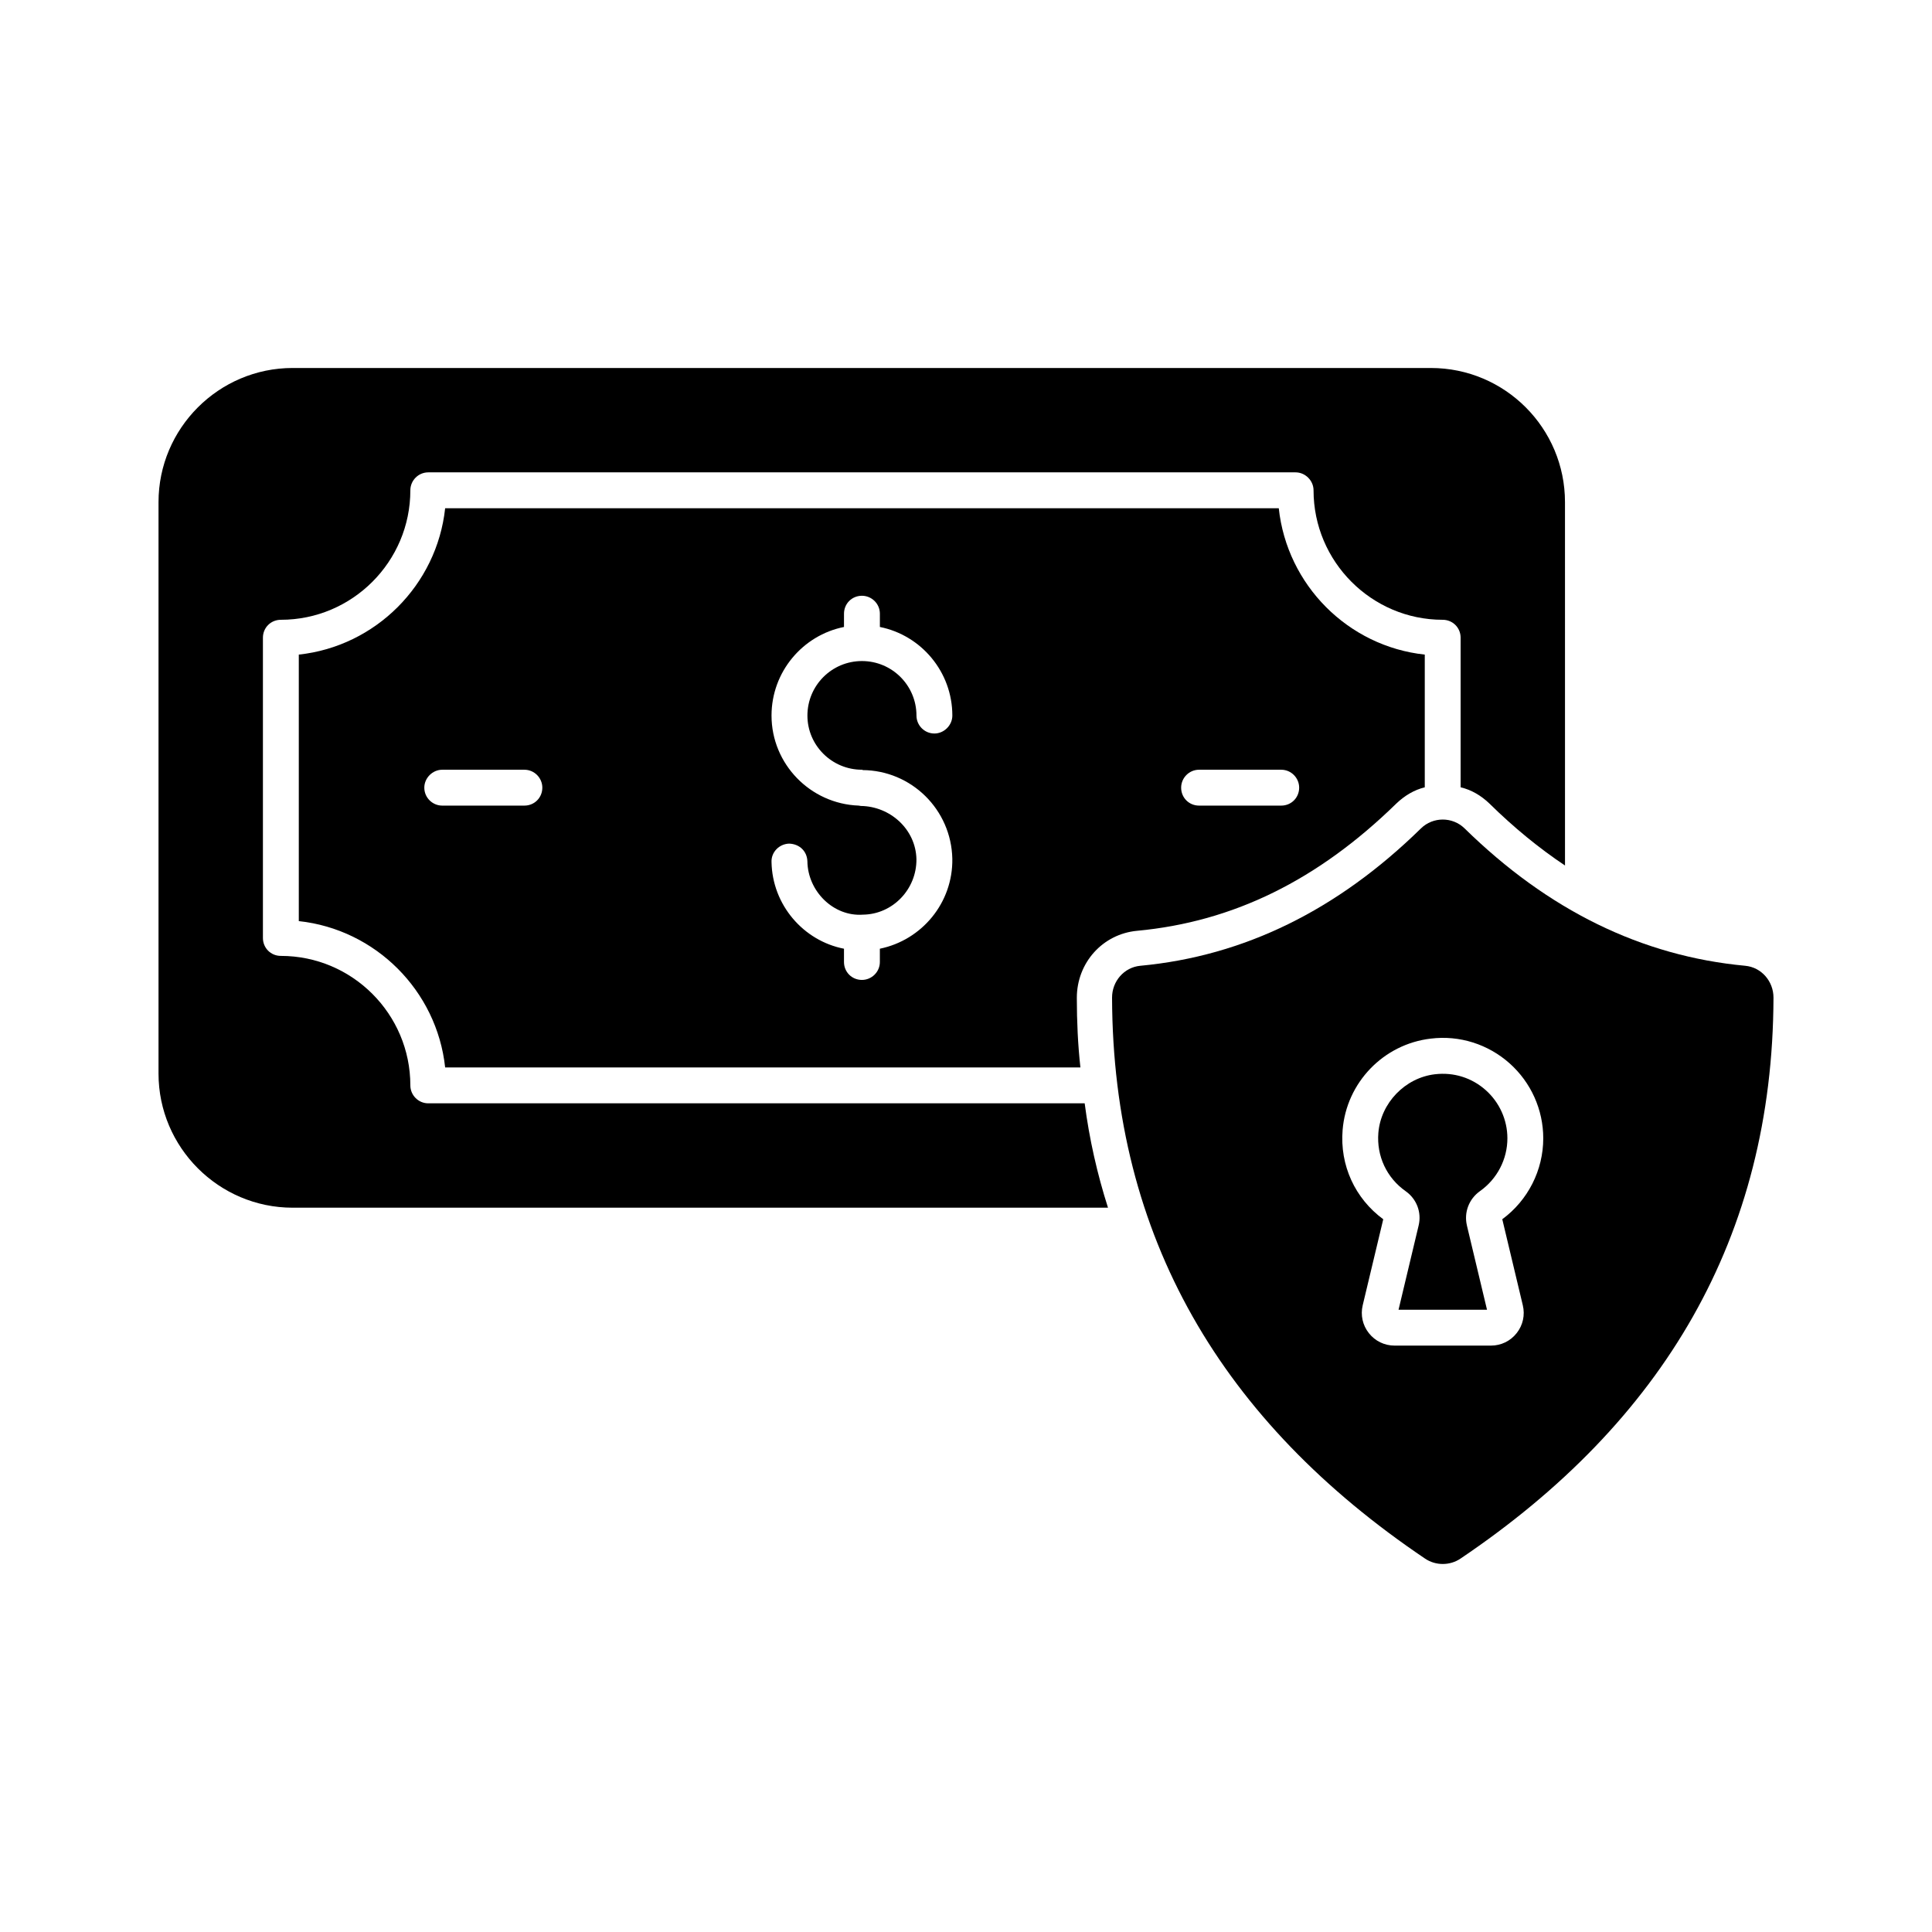
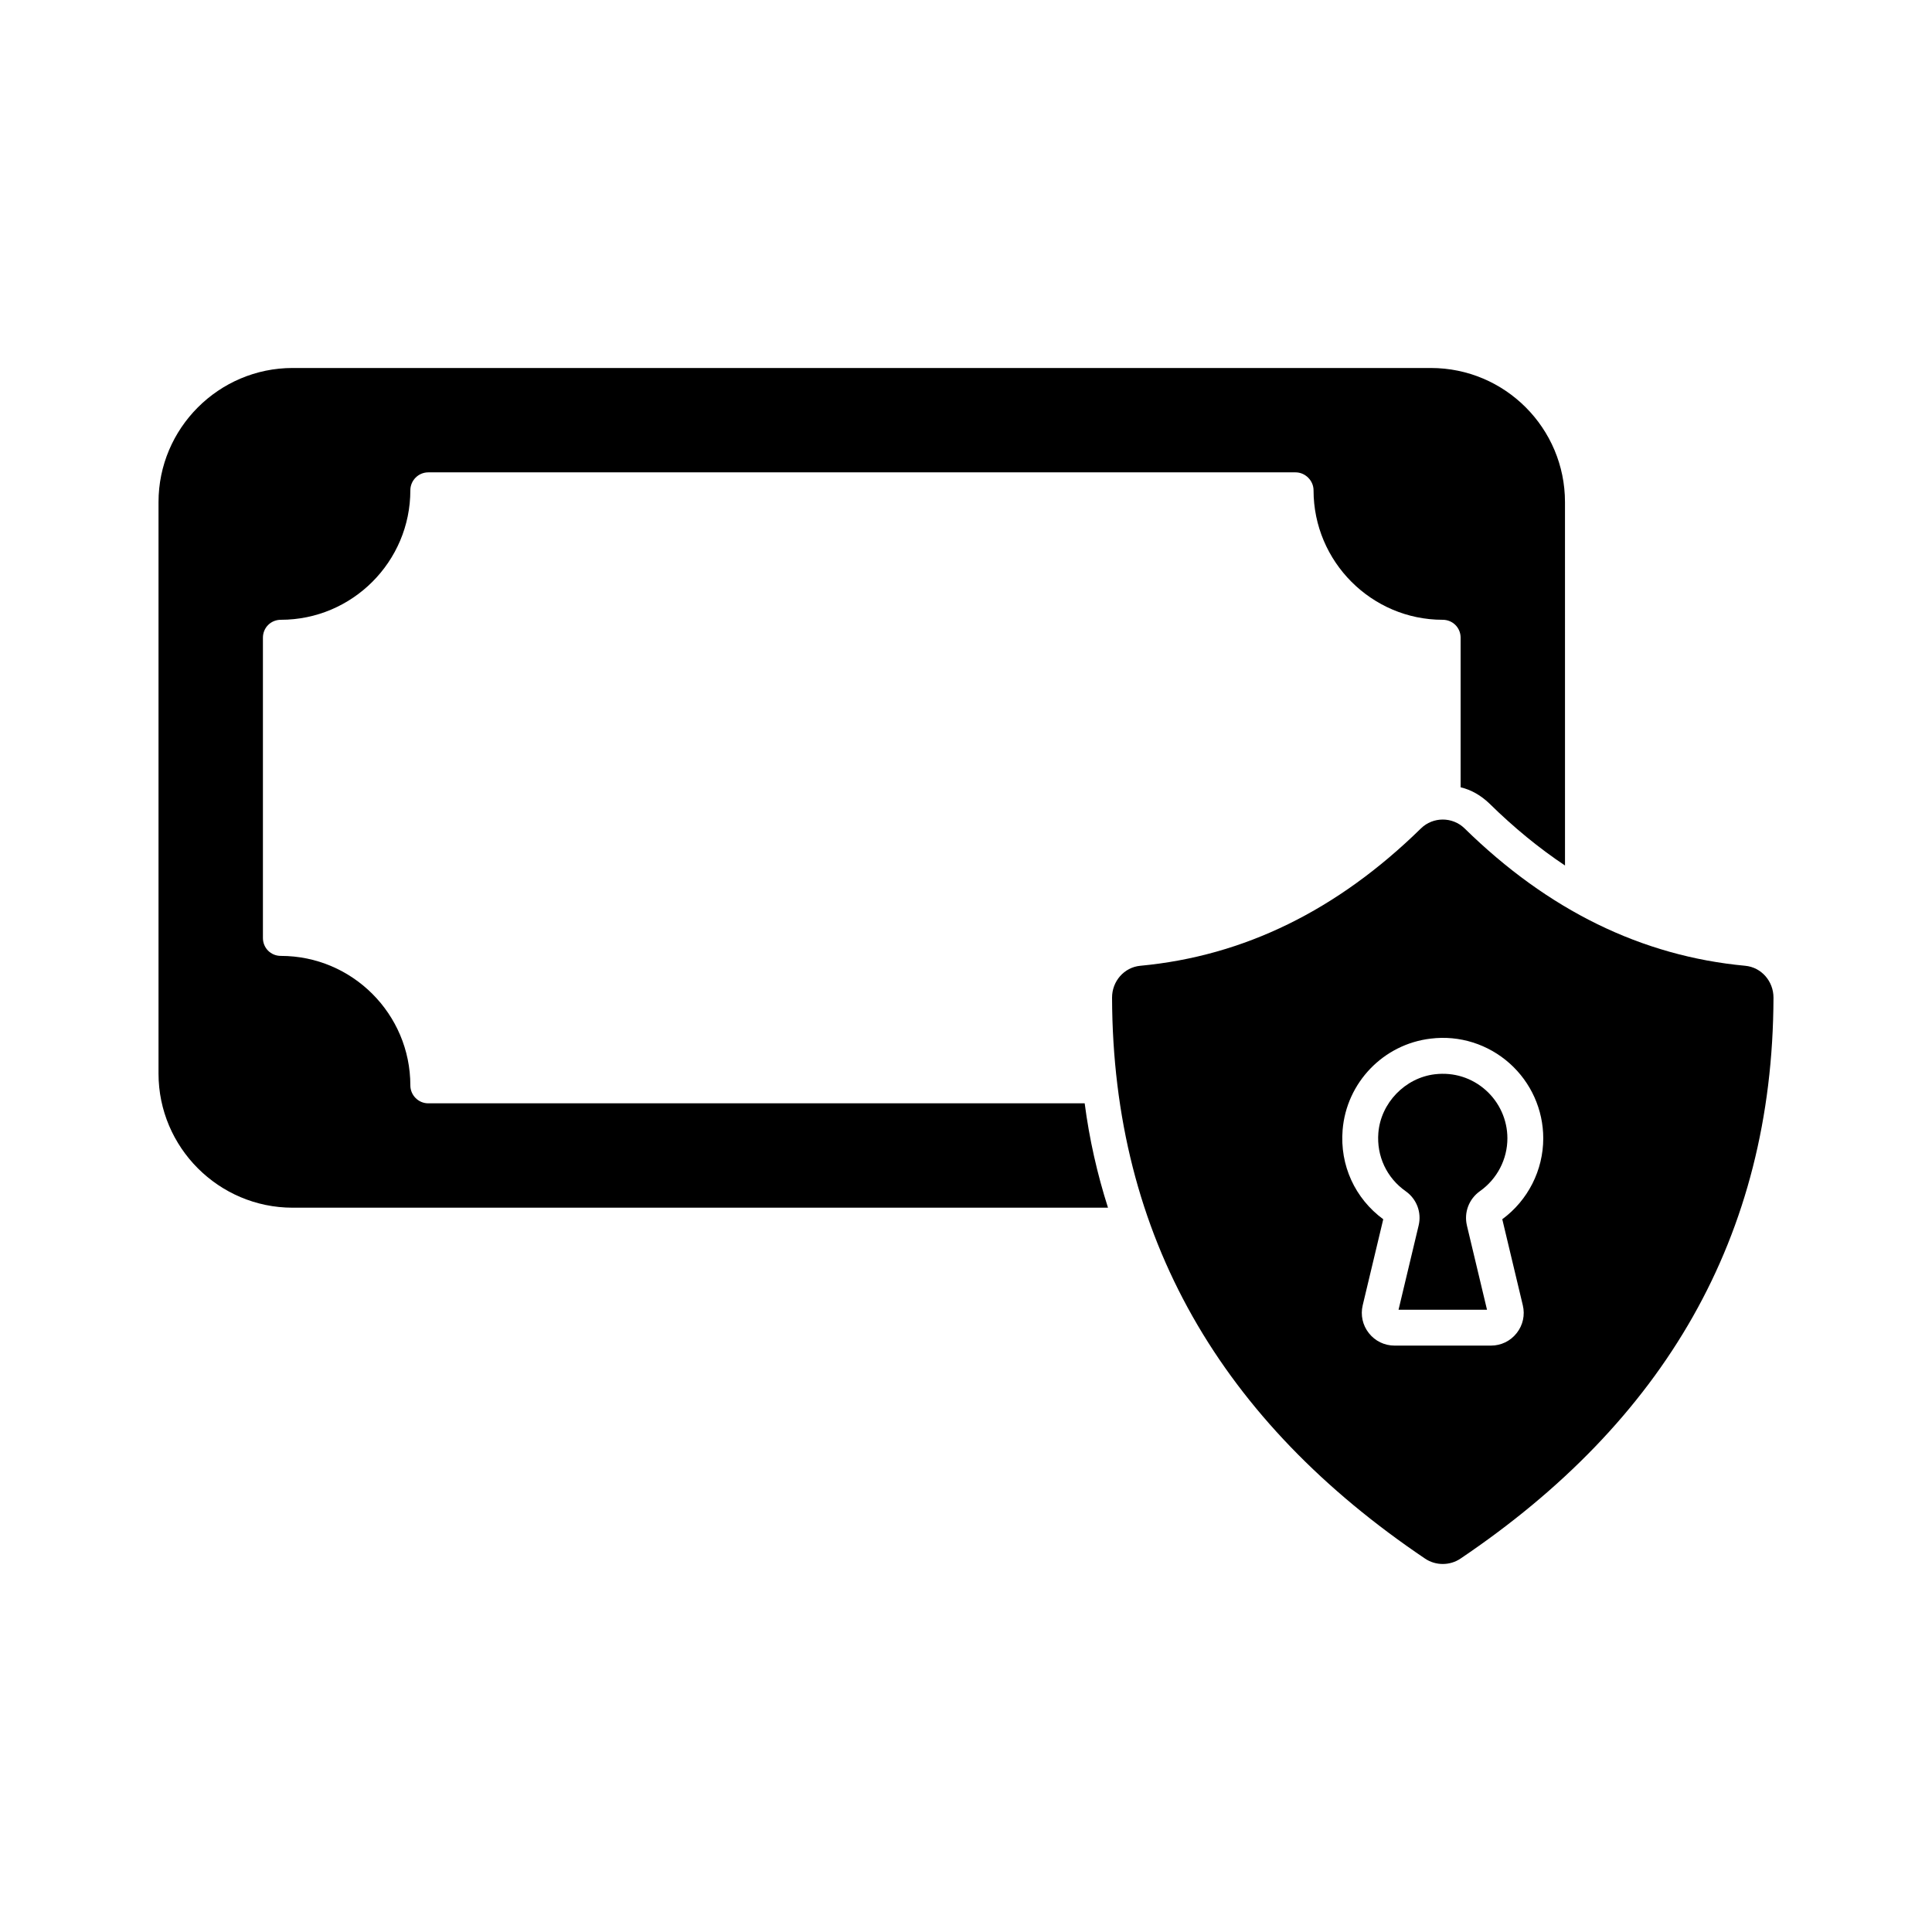
<svg xmlns="http://www.w3.org/2000/svg" fill="#000000" width="800px" height="800px" version="1.1" viewBox="144 144 512 512">
  <g>
    <path d="m523.18 241.52h-301.62c-19.582 0-35.551 15.969-35.551 35.551v151.43c0 19.582 15.969 35.551 35.551 35.551h216.07c-2.852-8.938-4.941-18.156-6.18-27.664l-173.95 0.004c-2.66 0-4.754-2.188-4.754-4.754 0-18.918-15.398-34.316-34.316-34.316-2.66 0-4.754-2.09-4.754-4.754v-79.566c0-2.66 2.094-4.754 4.754-4.754 18.918 0 34.316-15.398 34.316-34.316 0-2.566 2.09-4.754 4.754-4.754h229.85c2.566 0 4.754 2.188 4.754 4.754 0 18.918 15.402 34.316 34.223 34.316 2.66 0 4.754 2.094 4.754 4.754v39.641c2.852 0.664 5.418 2.188 7.606 4.277 6.465 6.367 13.211 11.883 20.055 16.445l-0.004-96.289c0-19.582-15.871-35.555-35.551-35.555z" />
-     <path d="m482.88 278.69h-220.91c-2.188 20.34-18.441 36.598-38.785 38.785v70.629c20.344 2.188 36.598 18.441 38.785 38.785h168.35c-0.664-5.988-0.949-12.168-0.949-18.441 0-9.316 6.844-16.922 15.969-17.777 25.477-2.375 47.91-13.402 68.727-33.746 2.188-2.09 4.754-3.613 7.512-4.277v-35.172c-20.344-2.188-36.504-18.441-38.691-38.785zm-199.91 78.805h-21.77c-2.566 0-4.754-2.09-4.754-4.754 0-2.566 2.188-4.754 4.754-4.754h21.77c2.66 0 4.754 2.188 4.754 4.754-0.004 2.664-2.094 4.754-4.754 4.754zm89.449-9.508c0.094 0 0.191 0 0.191 0.094 12.926 0.094 23.48 10.457 23.766 23.48 0.188 11.691-8.082 21.578-19.203 23.859v3.516c0 2.66-2.188 4.754-4.754 4.754-2.66 0-4.754-2.09-4.754-4.754v-3.516c-10.742-2.09-19.012-11.598-19.203-23.004-0.094-2.566 1.996-4.754 4.656-4.848 2.852 0.094 4.754 2.094 4.848 4.66 0.094 7.984 6.938 14.734 14.734 14.164 7.891-0.094 14.258-6.75 14.164-14.734-0.191-7.891-6.941-13.973-14.734-14.07-0.191 0-0.379-0.094-0.57-0.094-12.832-0.473-23.098-11.027-23.098-23.859 0-11.598 8.27-21.293 19.203-23.48l0.004-3.516c0-2.66 2.09-4.754 4.754-4.754 2.566 0 4.754 2.09 4.754 4.754v3.516c10.93 2.188 19.203 11.883 19.203 23.48 0 2.566-2.188 4.754-4.754 4.754-2.66 0-4.754-2.188-4.754-4.754 0-7.984-6.465-14.449-14.449-14.449s-14.449 6.465-14.449 14.449c-0.004 7.887 6.461 14.352 14.445 14.352zm111.12 9.508h-21.77c-2.66 0-4.754-2.09-4.754-4.754 0-2.566 2.09-4.754 4.754-4.754h21.77c2.66 0 4.754 2.188 4.754 4.754-0.004 2.664-2.094 4.754-4.754 4.754z" />
    <path d="m606.5 399.94c-27.449-2.566-52.219-14.699-74.363-36.398-3.203-3.137-8.375-3.137-11.574 0-22.145 21.699-46.914 33.832-74.363 36.398-4.316 0.402-7.508 4.129-7.492 8.461 0.188 63.484 29.141 112.37 82.953 148.65 2.809 1.895 6.57 1.895 9.379 0 53.812-36.285 82.77-85.168 82.953-148.65 0.012-4.332-3.176-8.055-7.492-8.461zm-58.941 89.969c0.621 2.59 0.039 5.281-1.625 7.379-1.652 2.106-4.141 3.312-6.824 3.312h-25.527c-2.684 0-5.172-1.207-6.824-3.312-1.66-2.098-2.246-4.789-1.625-7.391l5.441-22.781c-7.5-5.516-11.531-14.316-10.77-23.652 1.012-12.57 10.832-22.754 23.348-24.219 7.66-0.945 15.215 1.496 20.895 6.543 5.672 5.051 8.93 12.289 8.93 19.875 0 8.449-4.047 16.43-10.859 21.445z" />
    <path d="m524.27 428.69c-7.91 0.93-14.352 7.613-14.992 15.539-0.492 6.144 2.211 11.918 7.242 15.457 2.926 2.062 4.262 5.625 3.434 9.078l-5.328 22.336h23.449l-5.328-22.324v-0.02c-0.816-3.453 0.539-7.019 3.453-9.09 4.559-3.223 7.277-8.457 7.277-14 0-4.875-2.098-9.523-5.746-12.773-3.707-3.293-8.496-4.789-13.461-4.203z" />
  </g>
</svg>